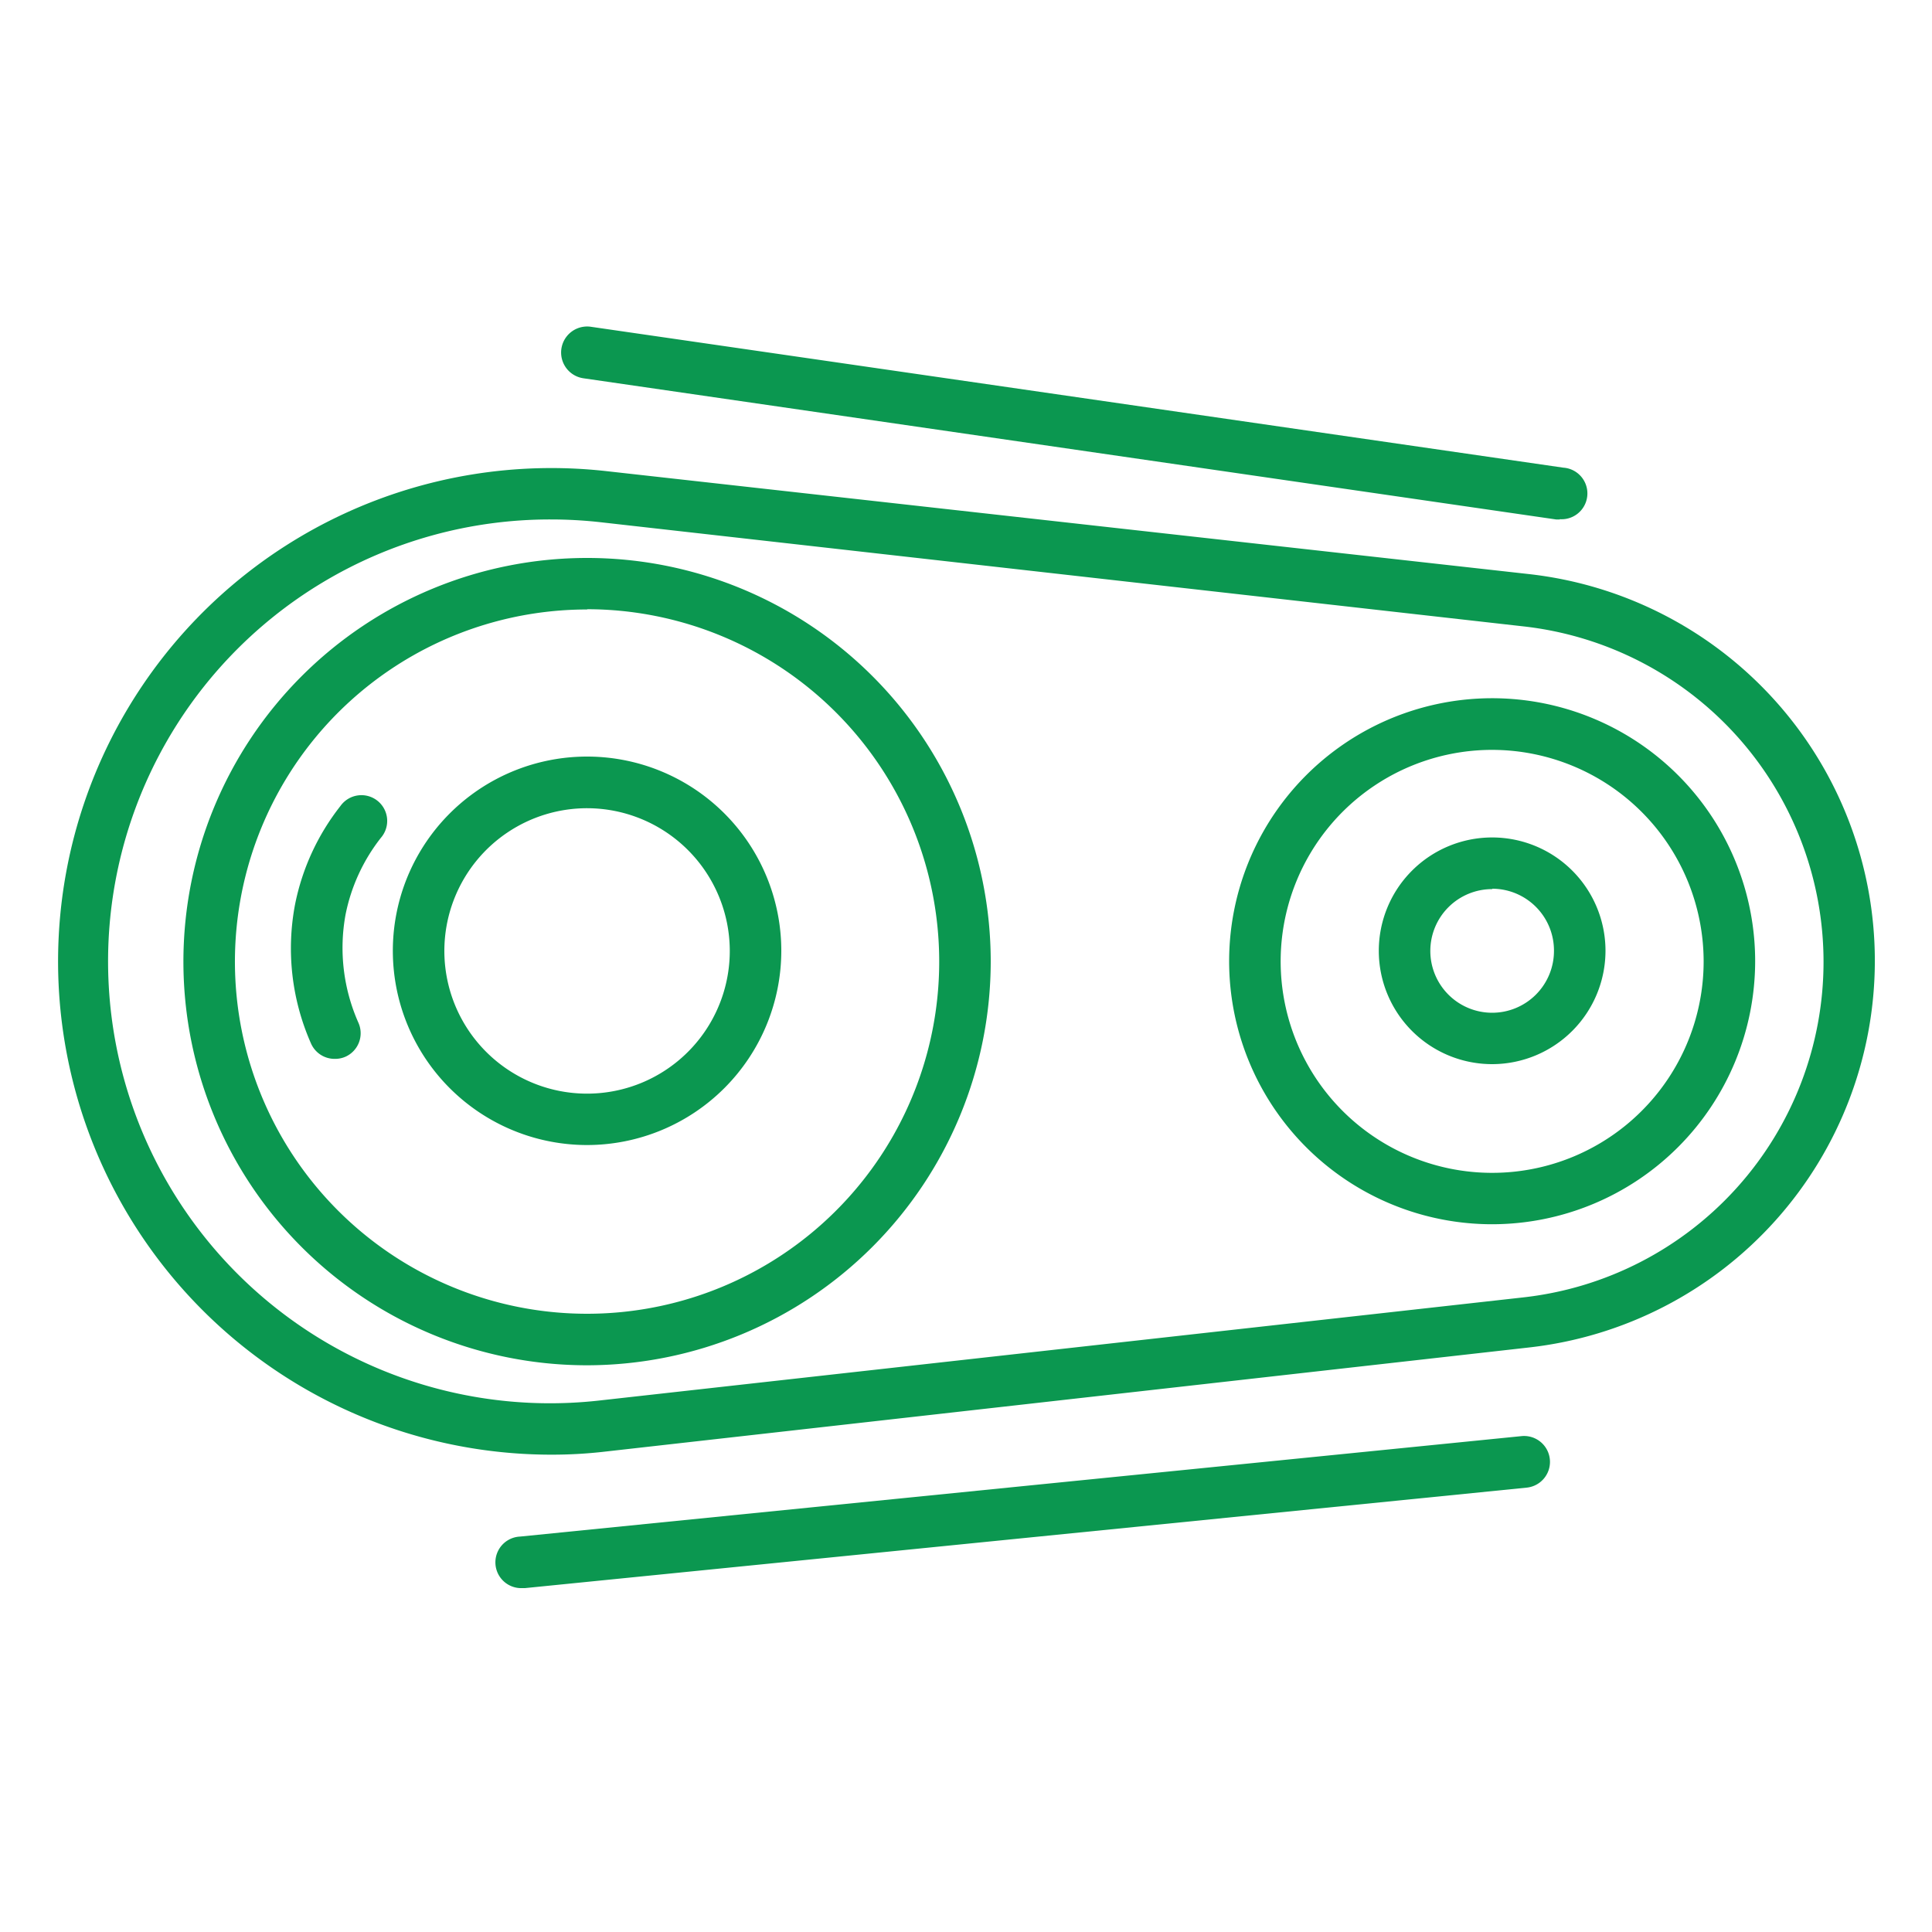
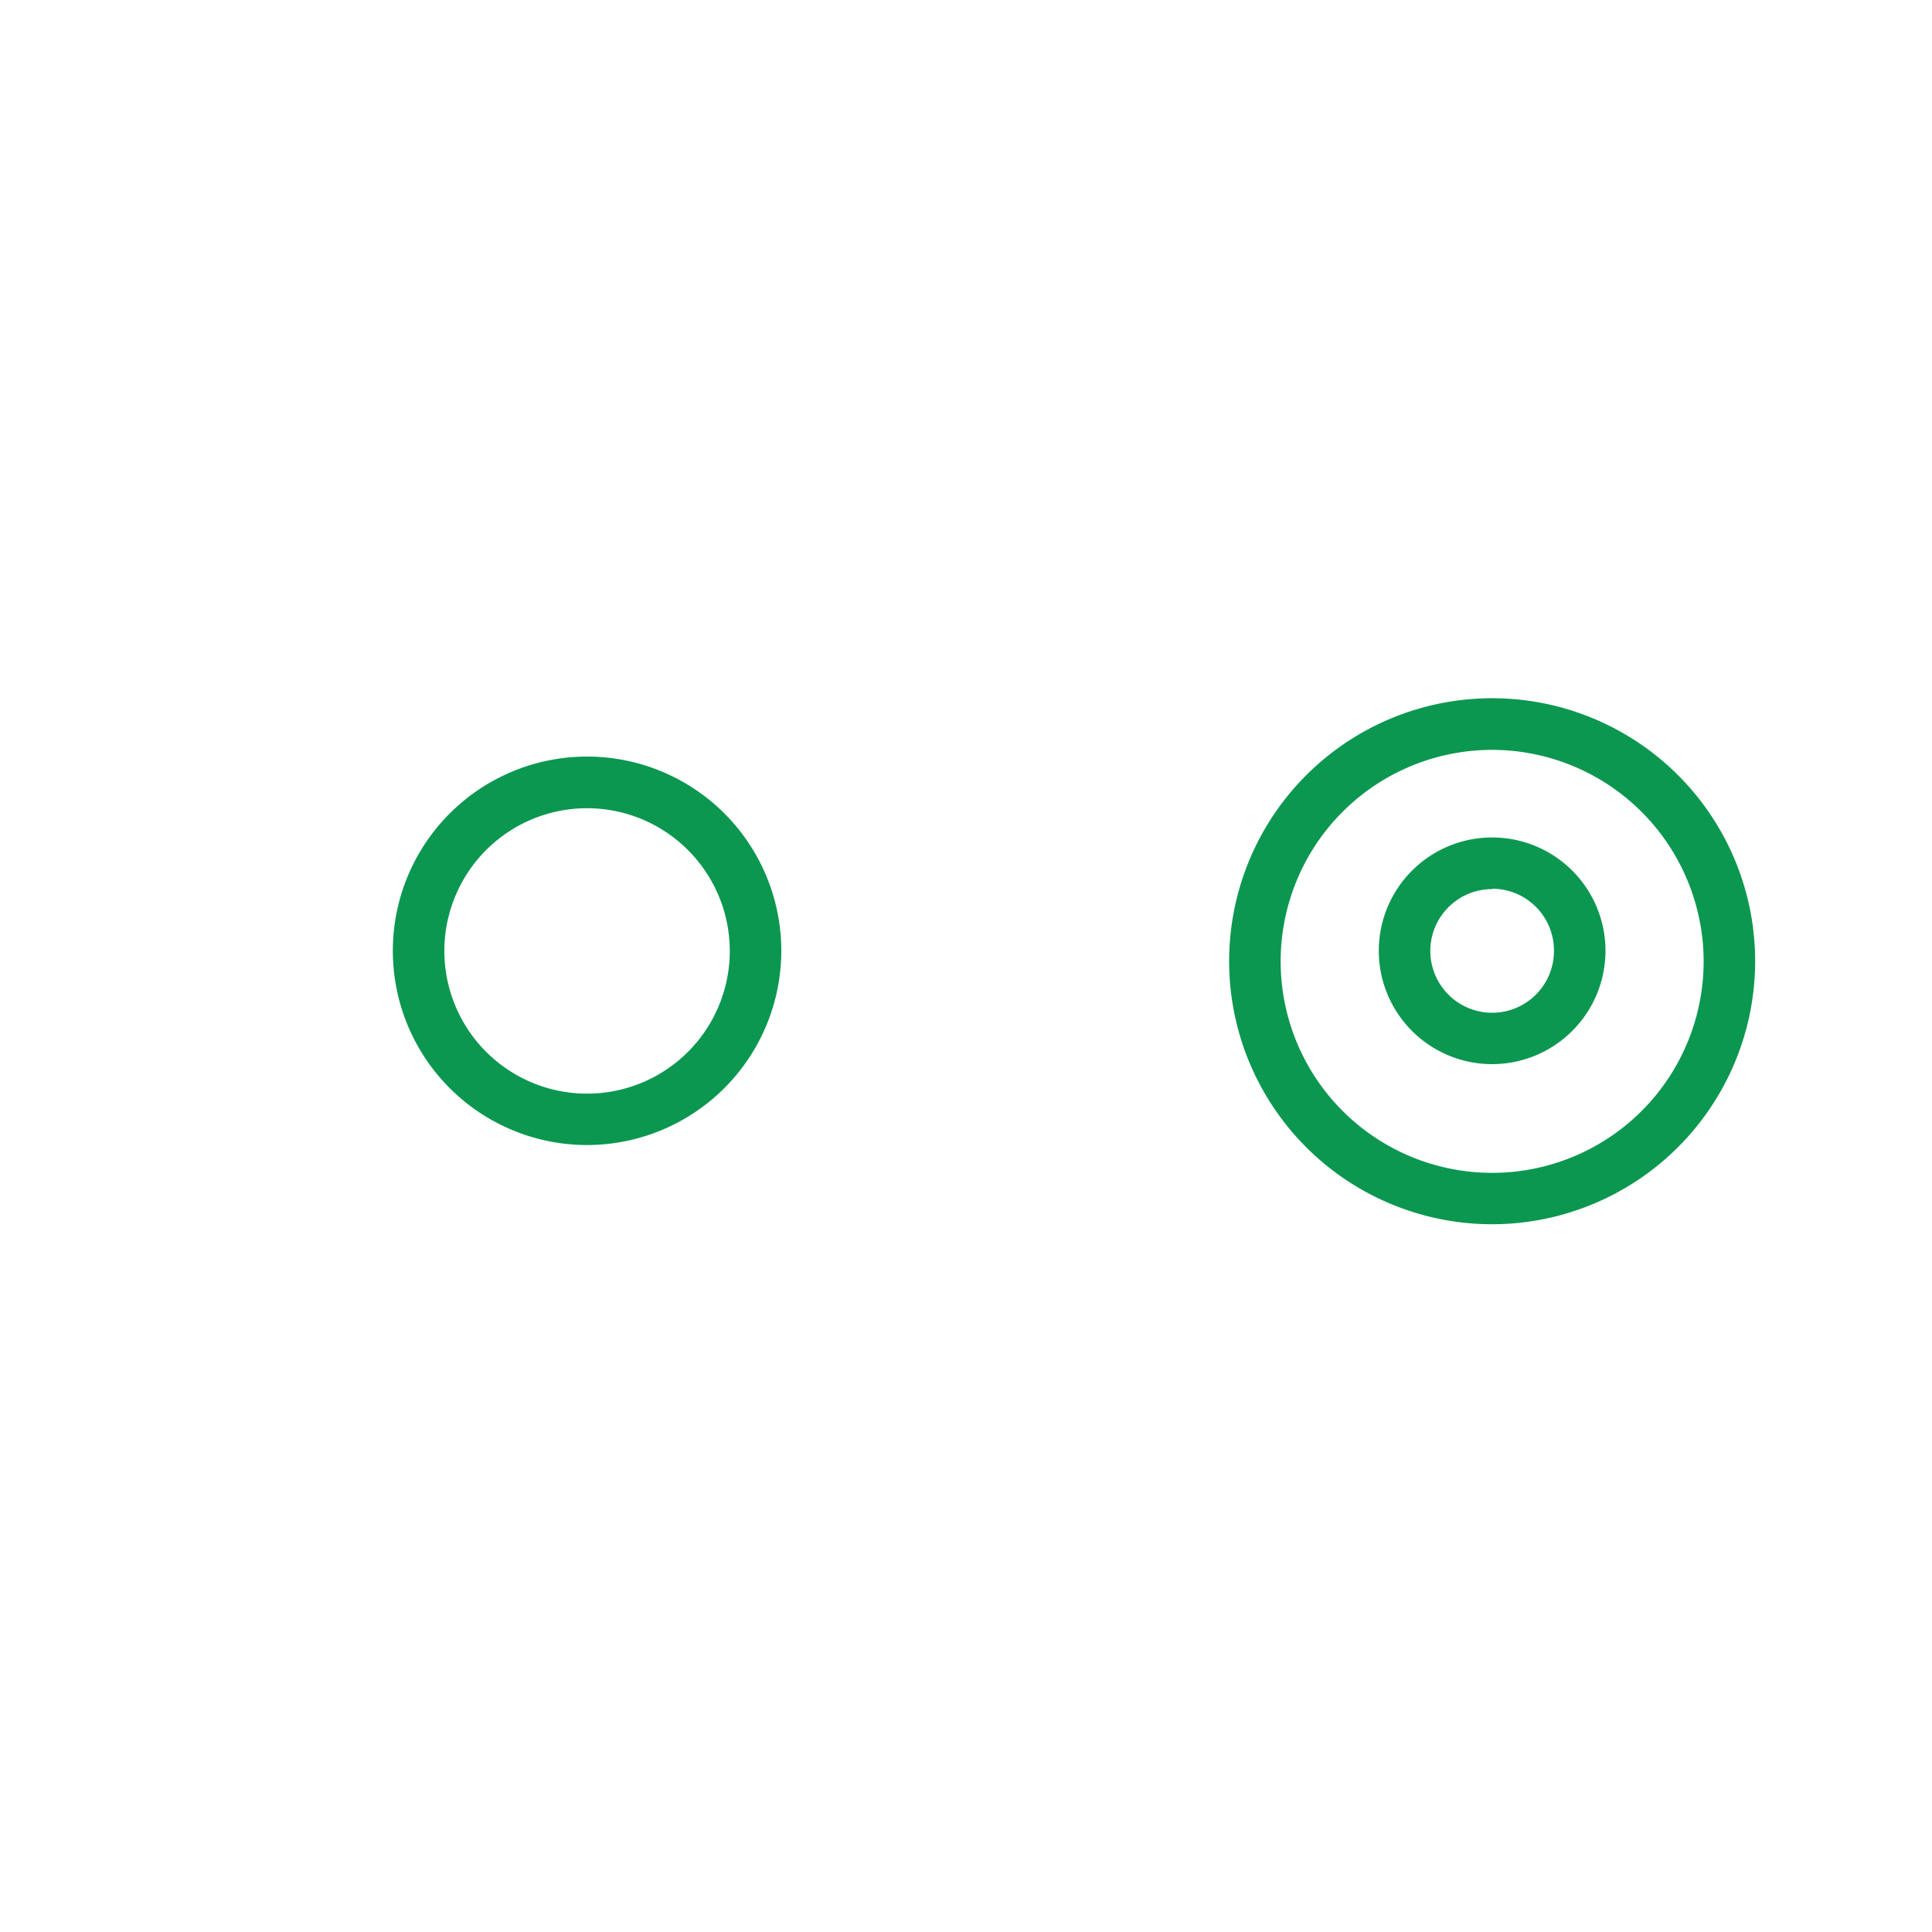
<svg xmlns="http://www.w3.org/2000/svg" id="Layer_1" data-name="Layer 1" viewBox="0 0 150 150">
  <defs>
    <style>.cls-1{fill:#0b9750;}</style>
  </defs>
-   <path class="cls-1" d="M45.59,106A31.34,31.34,0,1,1,76.92,74.64,31.38,31.38,0,0,1,45.59,106Zm0-58.68A27.34,27.34,0,1,0,72.92,74.64,27.36,27.36,0,0,0,45.59,47.3Z" />
  <path class="cls-1" d="M115.86,95.05a20.42,20.42,0,1,1,20.41-20.41A20.44,20.44,0,0,1,115.86,95.05Zm0-36.83a16.42,16.42,0,1,0,16.41,16.42A16.44,16.44,0,0,0,115.86,58.22Z" />
-   <path class="cls-1" d="M42.76,112.94A38.3,38.3,0,1,1,47,36.57l71.69,8a30.21,30.21,0,0,1,0,60.05L47,112.7A35.78,35.78,0,0,1,42.76,112.94Zm0-72.61a34.31,34.31,0,1,0,3.82,68.4l71.68-8,.22,2-.22-2a26.21,26.21,0,0,0,0-52.1L46.58,40.54A34.93,34.93,0,0,0,42.76,40.33Z" />
-   <path class="cls-1" d="M121.1,40.33l-.29,0L45.3,29.37a2,2,0,0,1,.57-4l75.51,10.94a2,2,0,0,1-.28,4Z" />
-   <path class="cls-1" d="M40.56,123.3a2,2,0,0,1-.19-4l77.76-7.8a2,2,0,0,1,.4,4l-77.77,7.8Z" />
  <path class="cls-1" d="M45.59,88.9A15.08,15.08,0,1,1,60.66,73.82,15.09,15.09,0,0,1,45.59,88.9Zm0-26.15A11.08,11.08,0,1,0,56.66,73.82,11.09,11.09,0,0,0,45.59,62.75Z" />
  <path class="cls-1" d="M115.86,82.62a8.8,8.8,0,1,1,8.79-8.8A8.81,8.81,0,0,1,115.86,82.62Zm0-13.59a4.8,4.8,0,1,0,4.79,4.79A4.8,4.8,0,0,0,115.86,69Z" />
-   <path class="cls-1" d="M26,82.21A2,2,0,0,1,24.14,81a18.25,18.25,0,0,1-1.23-10.79,18.06,18.06,0,0,1,3.52-7.63,2,2,0,1,1,3.14,2.47A14.11,14.11,0,0,0,26.83,71a14.32,14.32,0,0,0,1,8.41,2,2,0,0,1-1,2.63A2,2,0,0,1,26,82.21Z" />
</svg>